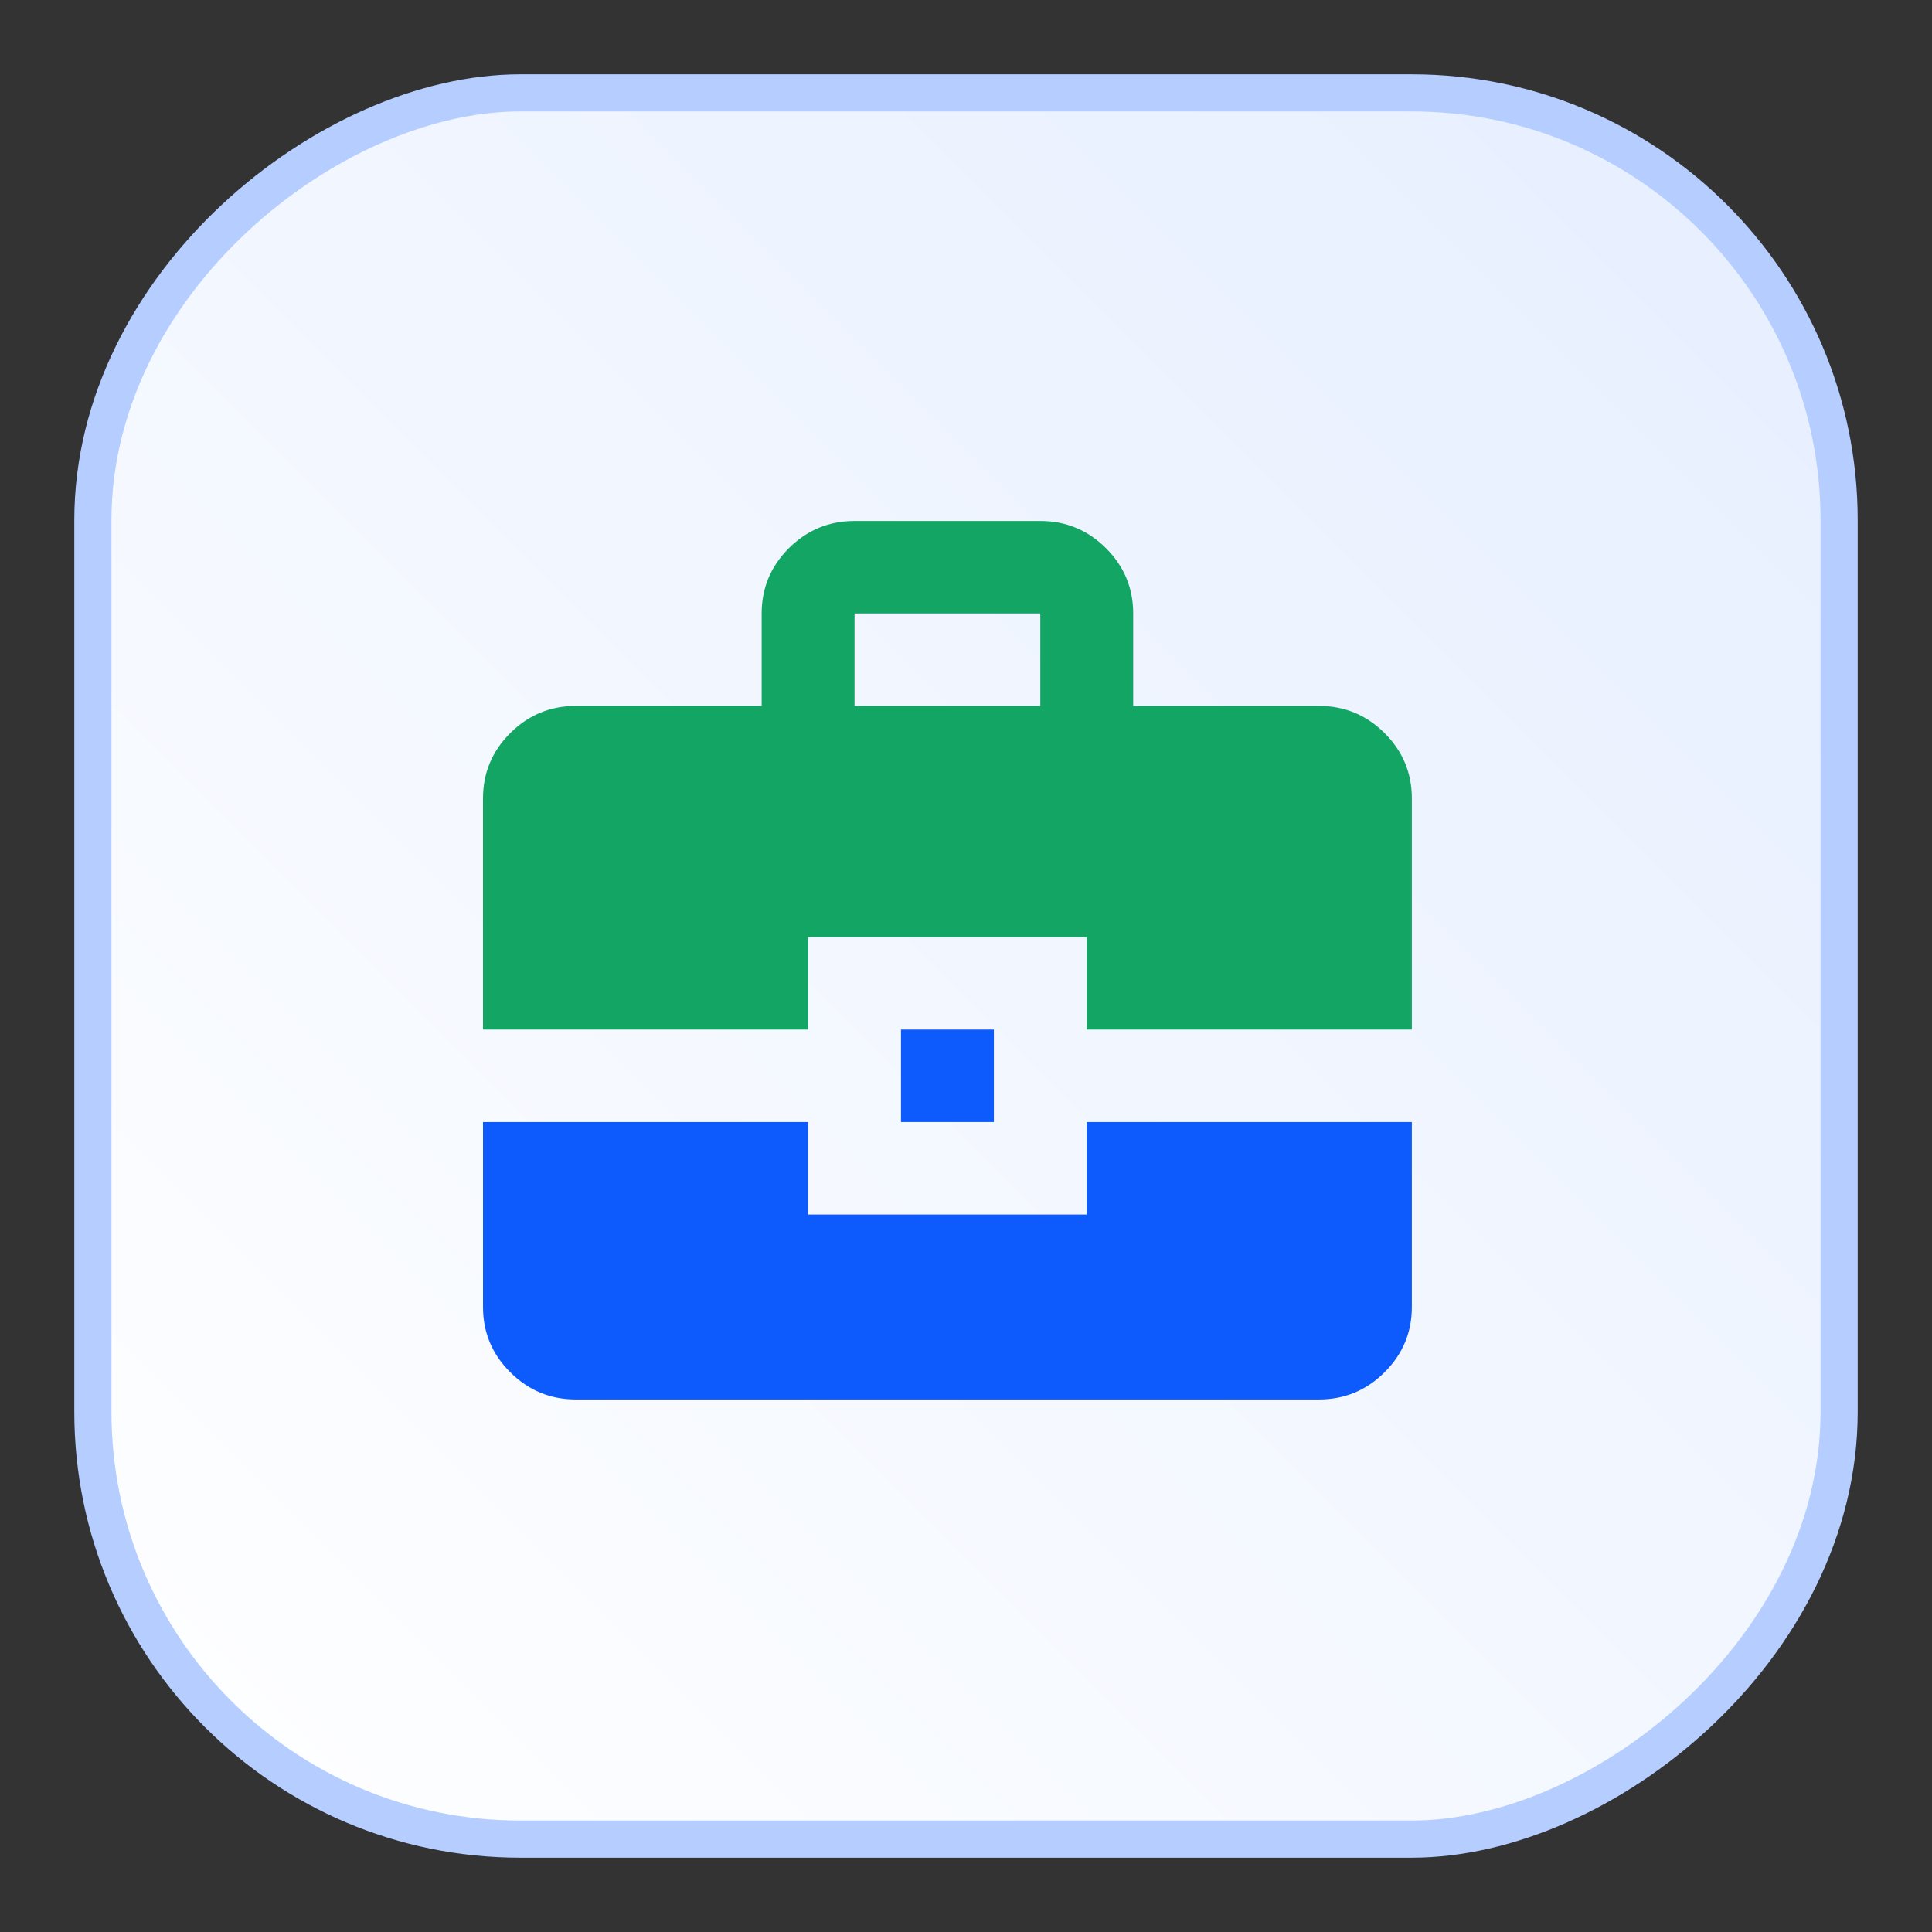
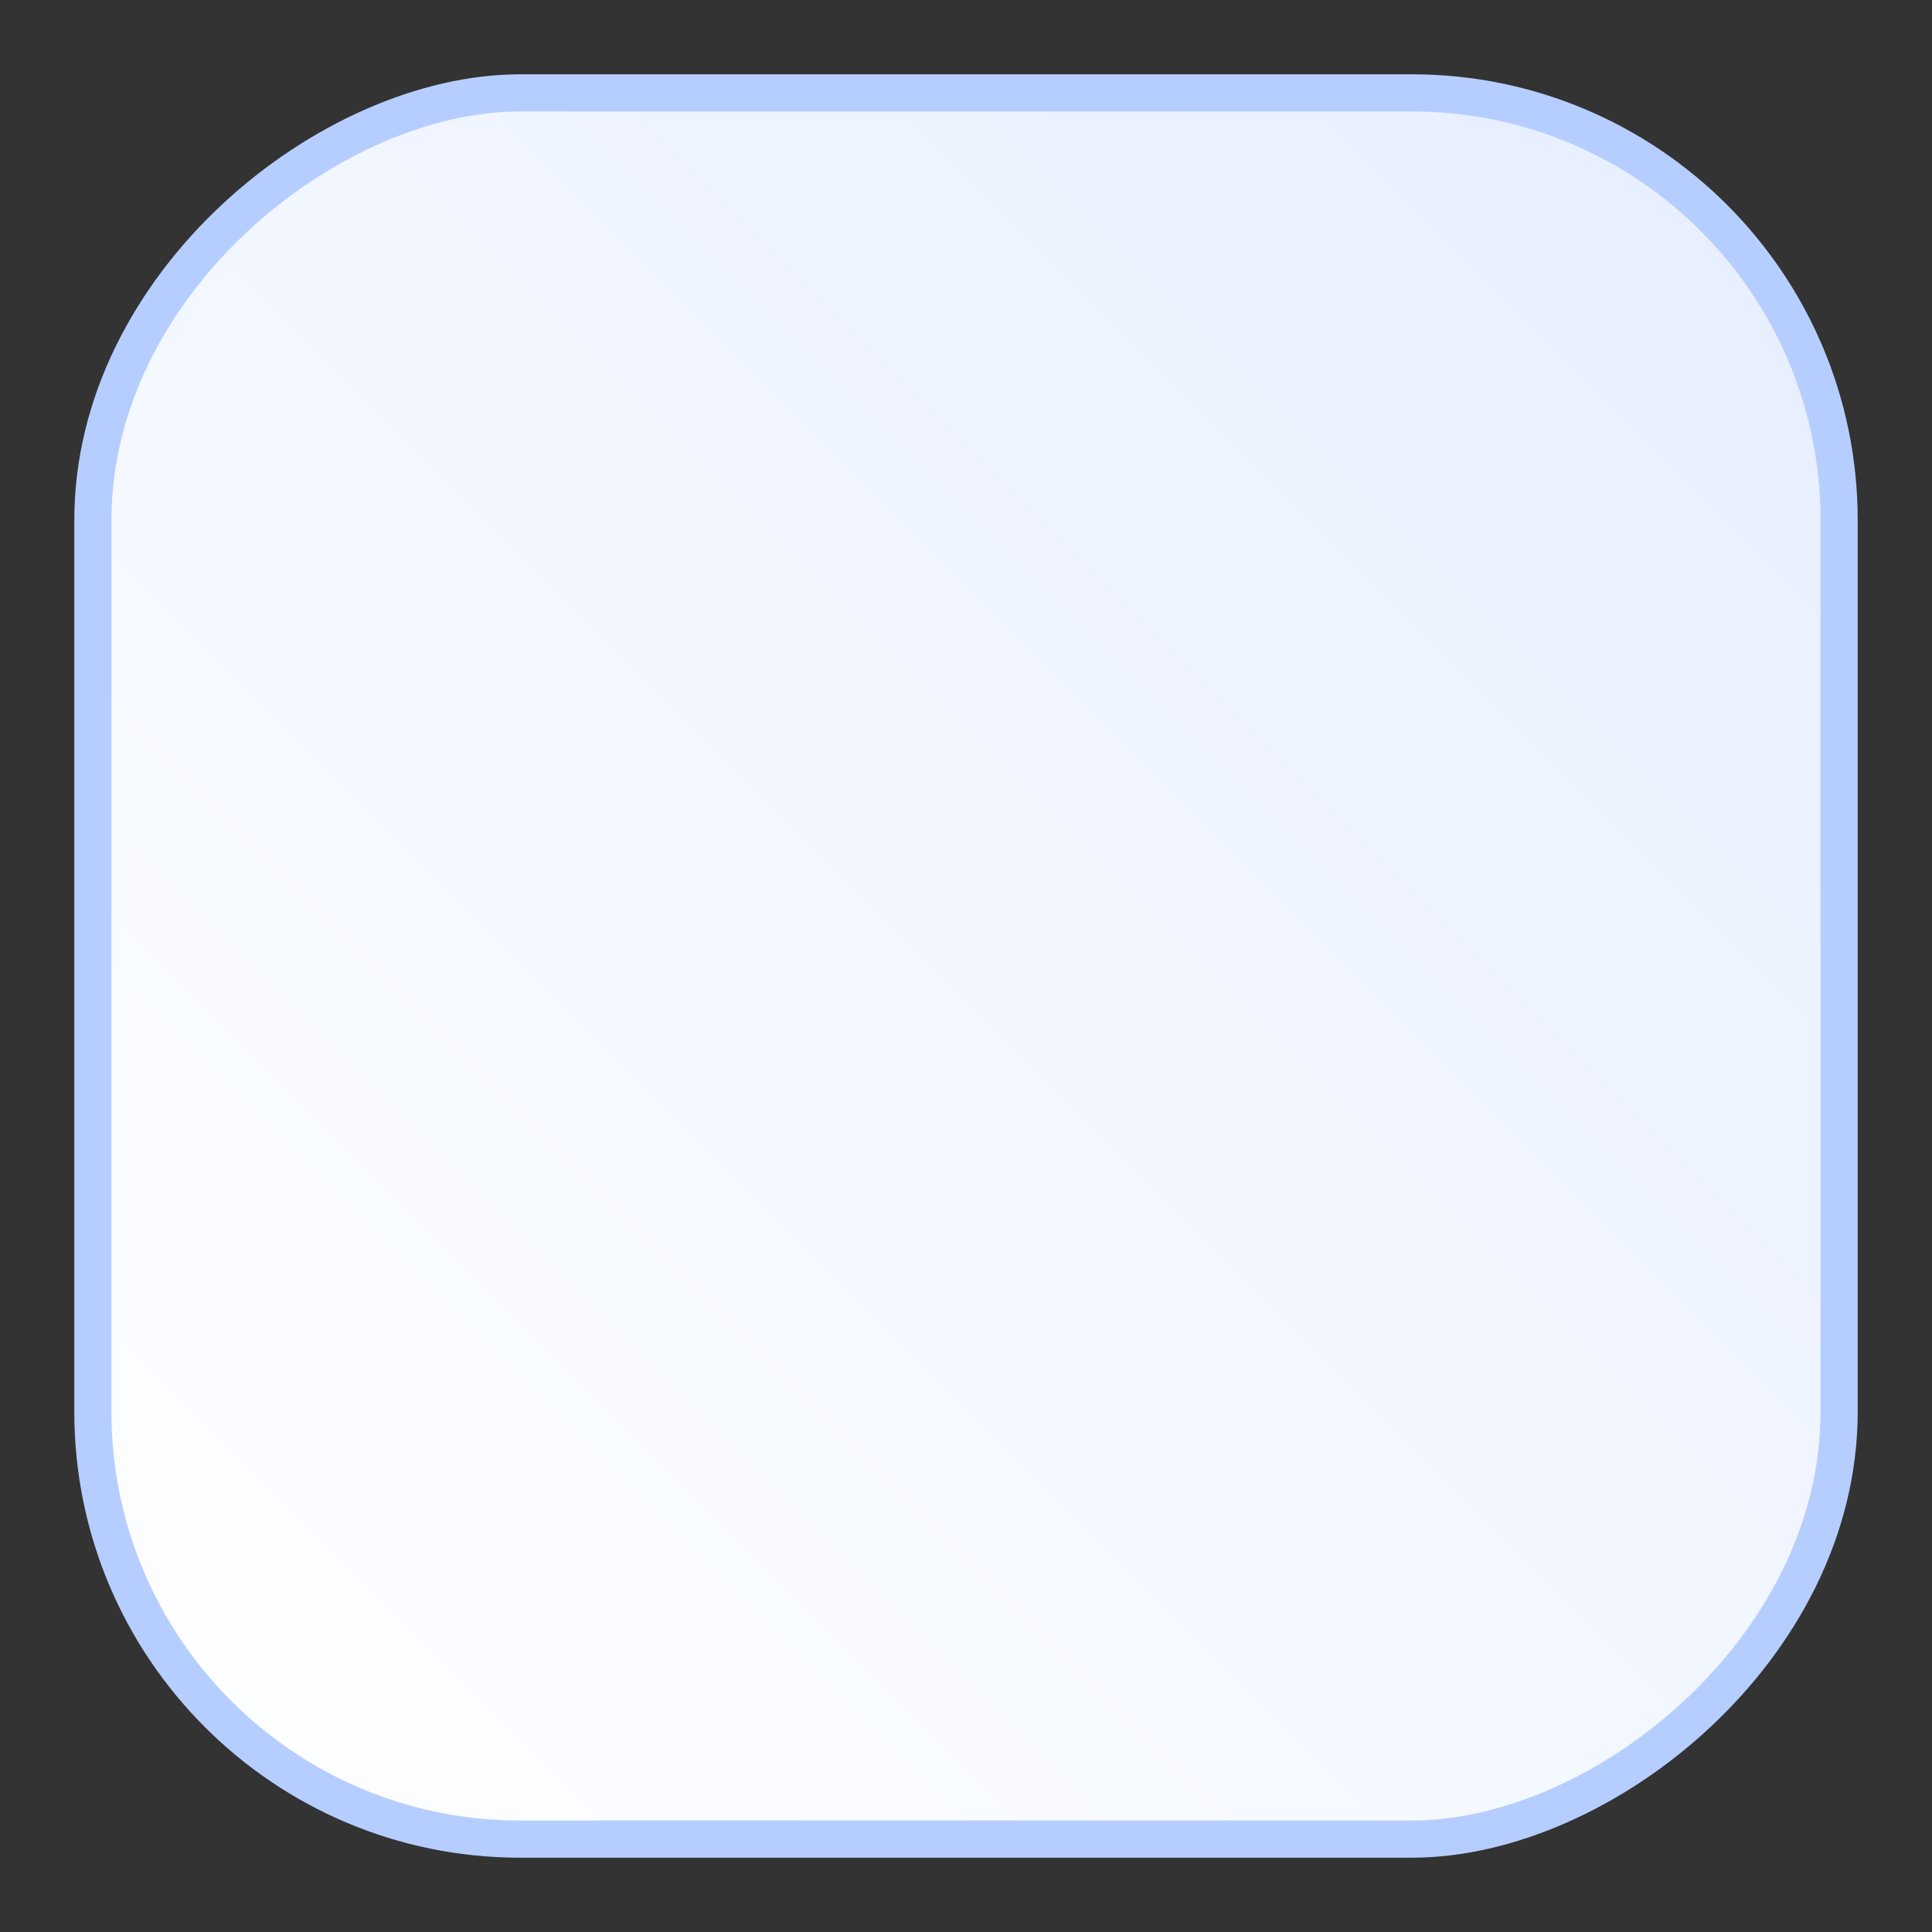
<svg xmlns="http://www.w3.org/2000/svg" width="52" height="52" viewBox="0 0 52 52" fill="none">
  <rect x="0" y="0" width="52" height="52" fill="#333333" stroke="none" />
  <g id="Group 2085668760">
    <g id="Group 2085668759">
      <g id="Group 2085668544">
        <rect id="Rectangle 161127364" x="2.5" y="49.5" width="47" height="47" rx="11.5" transform="rotate(-90 2.5 49.5)" fill="url(#paint0_linear_5833_2874)" stroke="#B6CEFF" />
      </g>
      <g id="google-jobs 1" clip-path="url(#clip0_5833_2874)">
        <path id="Vector" d="M13 27.711V21.489C13 20.804 13.245 20.218 13.734 19.731C14.224 19.244 14.812 19 15.5 19H20.5V16.511C20.5 15.827 20.745 15.241 21.234 14.753C21.724 14.266 22.312 14.022 23 14.022H28C28.688 14.022 29.276 14.266 29.766 14.753C30.255 15.241 30.5 15.827 30.5 16.511V19H35.5C36.188 19 36.776 19.244 37.266 19.731C37.755 20.218 38 20.804 38 21.489V27.711H29.25V25.222H21.75V27.711H13ZM23 19H28V16.511H23V19Z" fill="#13A564" />
-         <path id="Vector_2" d="M24.25 30.2V27.711H26.75V30.2H24.25Z" fill="#0D5BFC" />
-         <path id="Vector_3" d="M15.5 37.667C14.812 37.667 14.224 37.423 13.734 36.935C13.245 36.448 13 35.862 13 35.178V30.2H21.75V32.689H29.25V30.2H38V35.178C38 35.862 37.755 36.448 37.266 36.935C36.776 37.423 36.188 37.667 35.5 37.667H15.5Z" fill="#0D5BFC" />
      </g>
    </g>
  </g>
  <defs>
    <linearGradient id="paint0_linear_5833_2874" x1="2" y1="50" x2="50" y2="98" gradientUnits="userSpaceOnUse">
      <stop stop-color="white" />
      <stop offset="1" stop-color="#E5EEFF" />
    </linearGradient>
    <clipPath id="clip0_5833_2874">
-       <rect width="25" height="24" fill="white" transform="translate(13 14)" />
-     </clipPath>
+       </clipPath>
  </defs>
</svg>